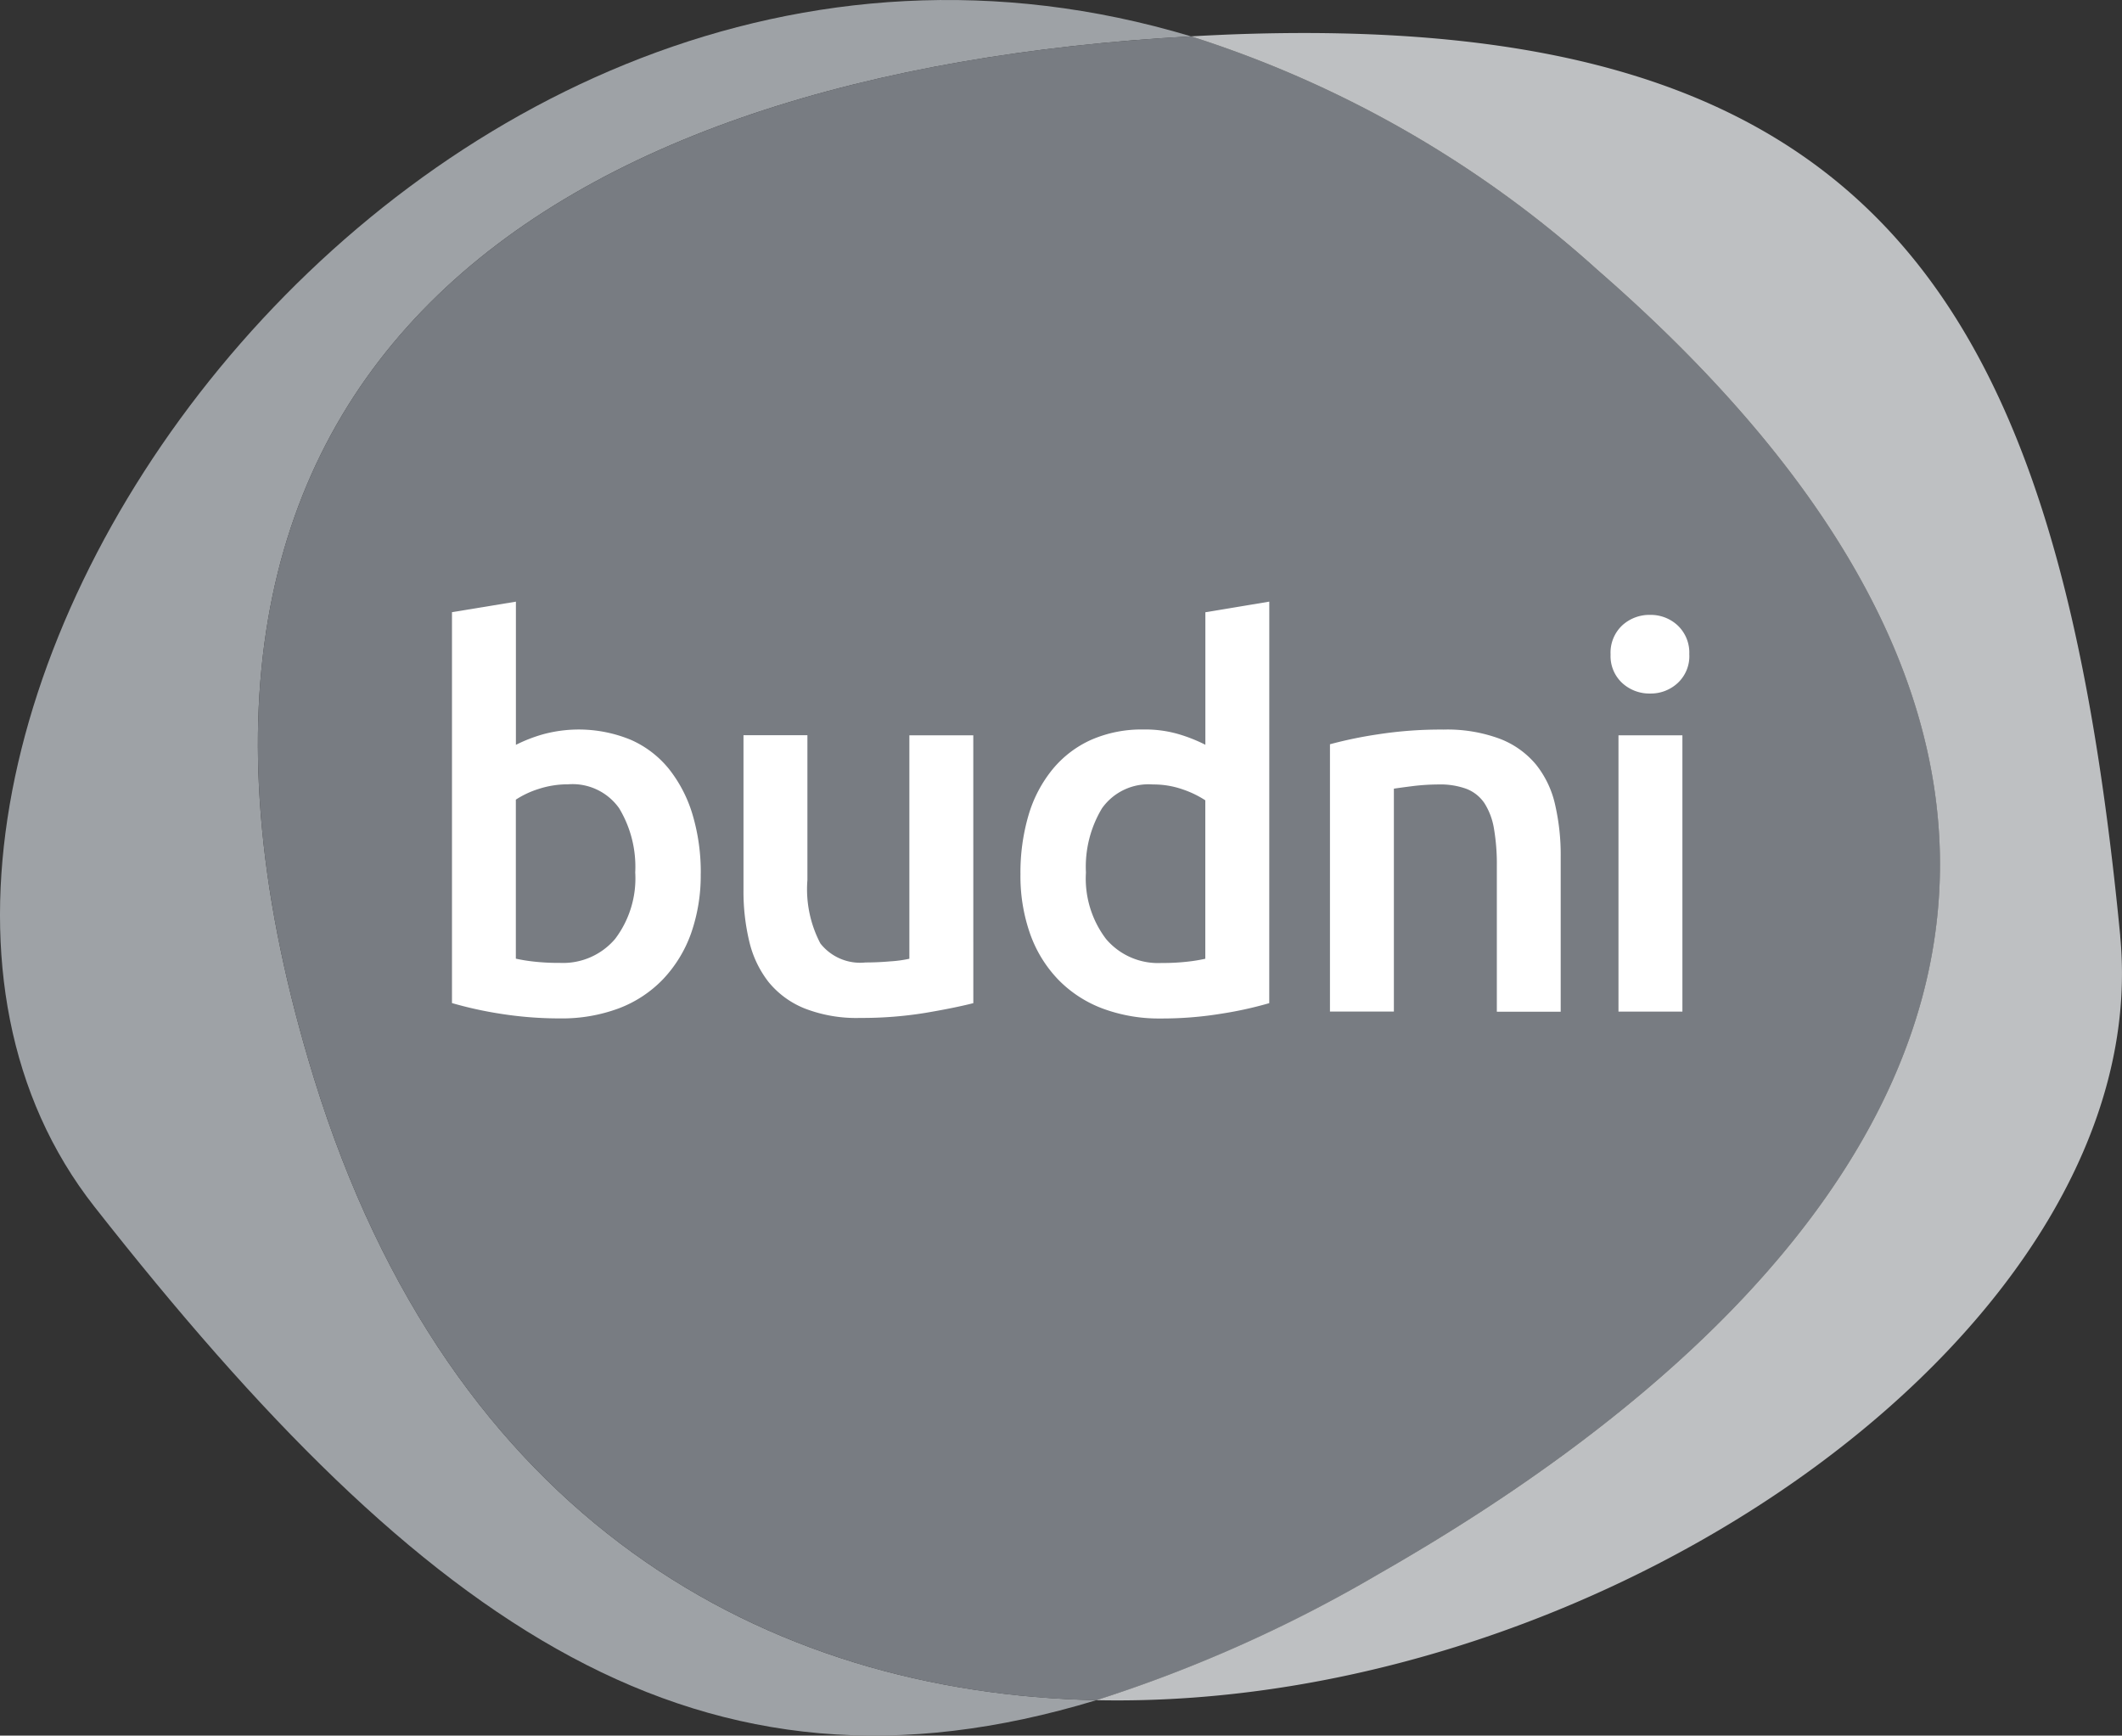
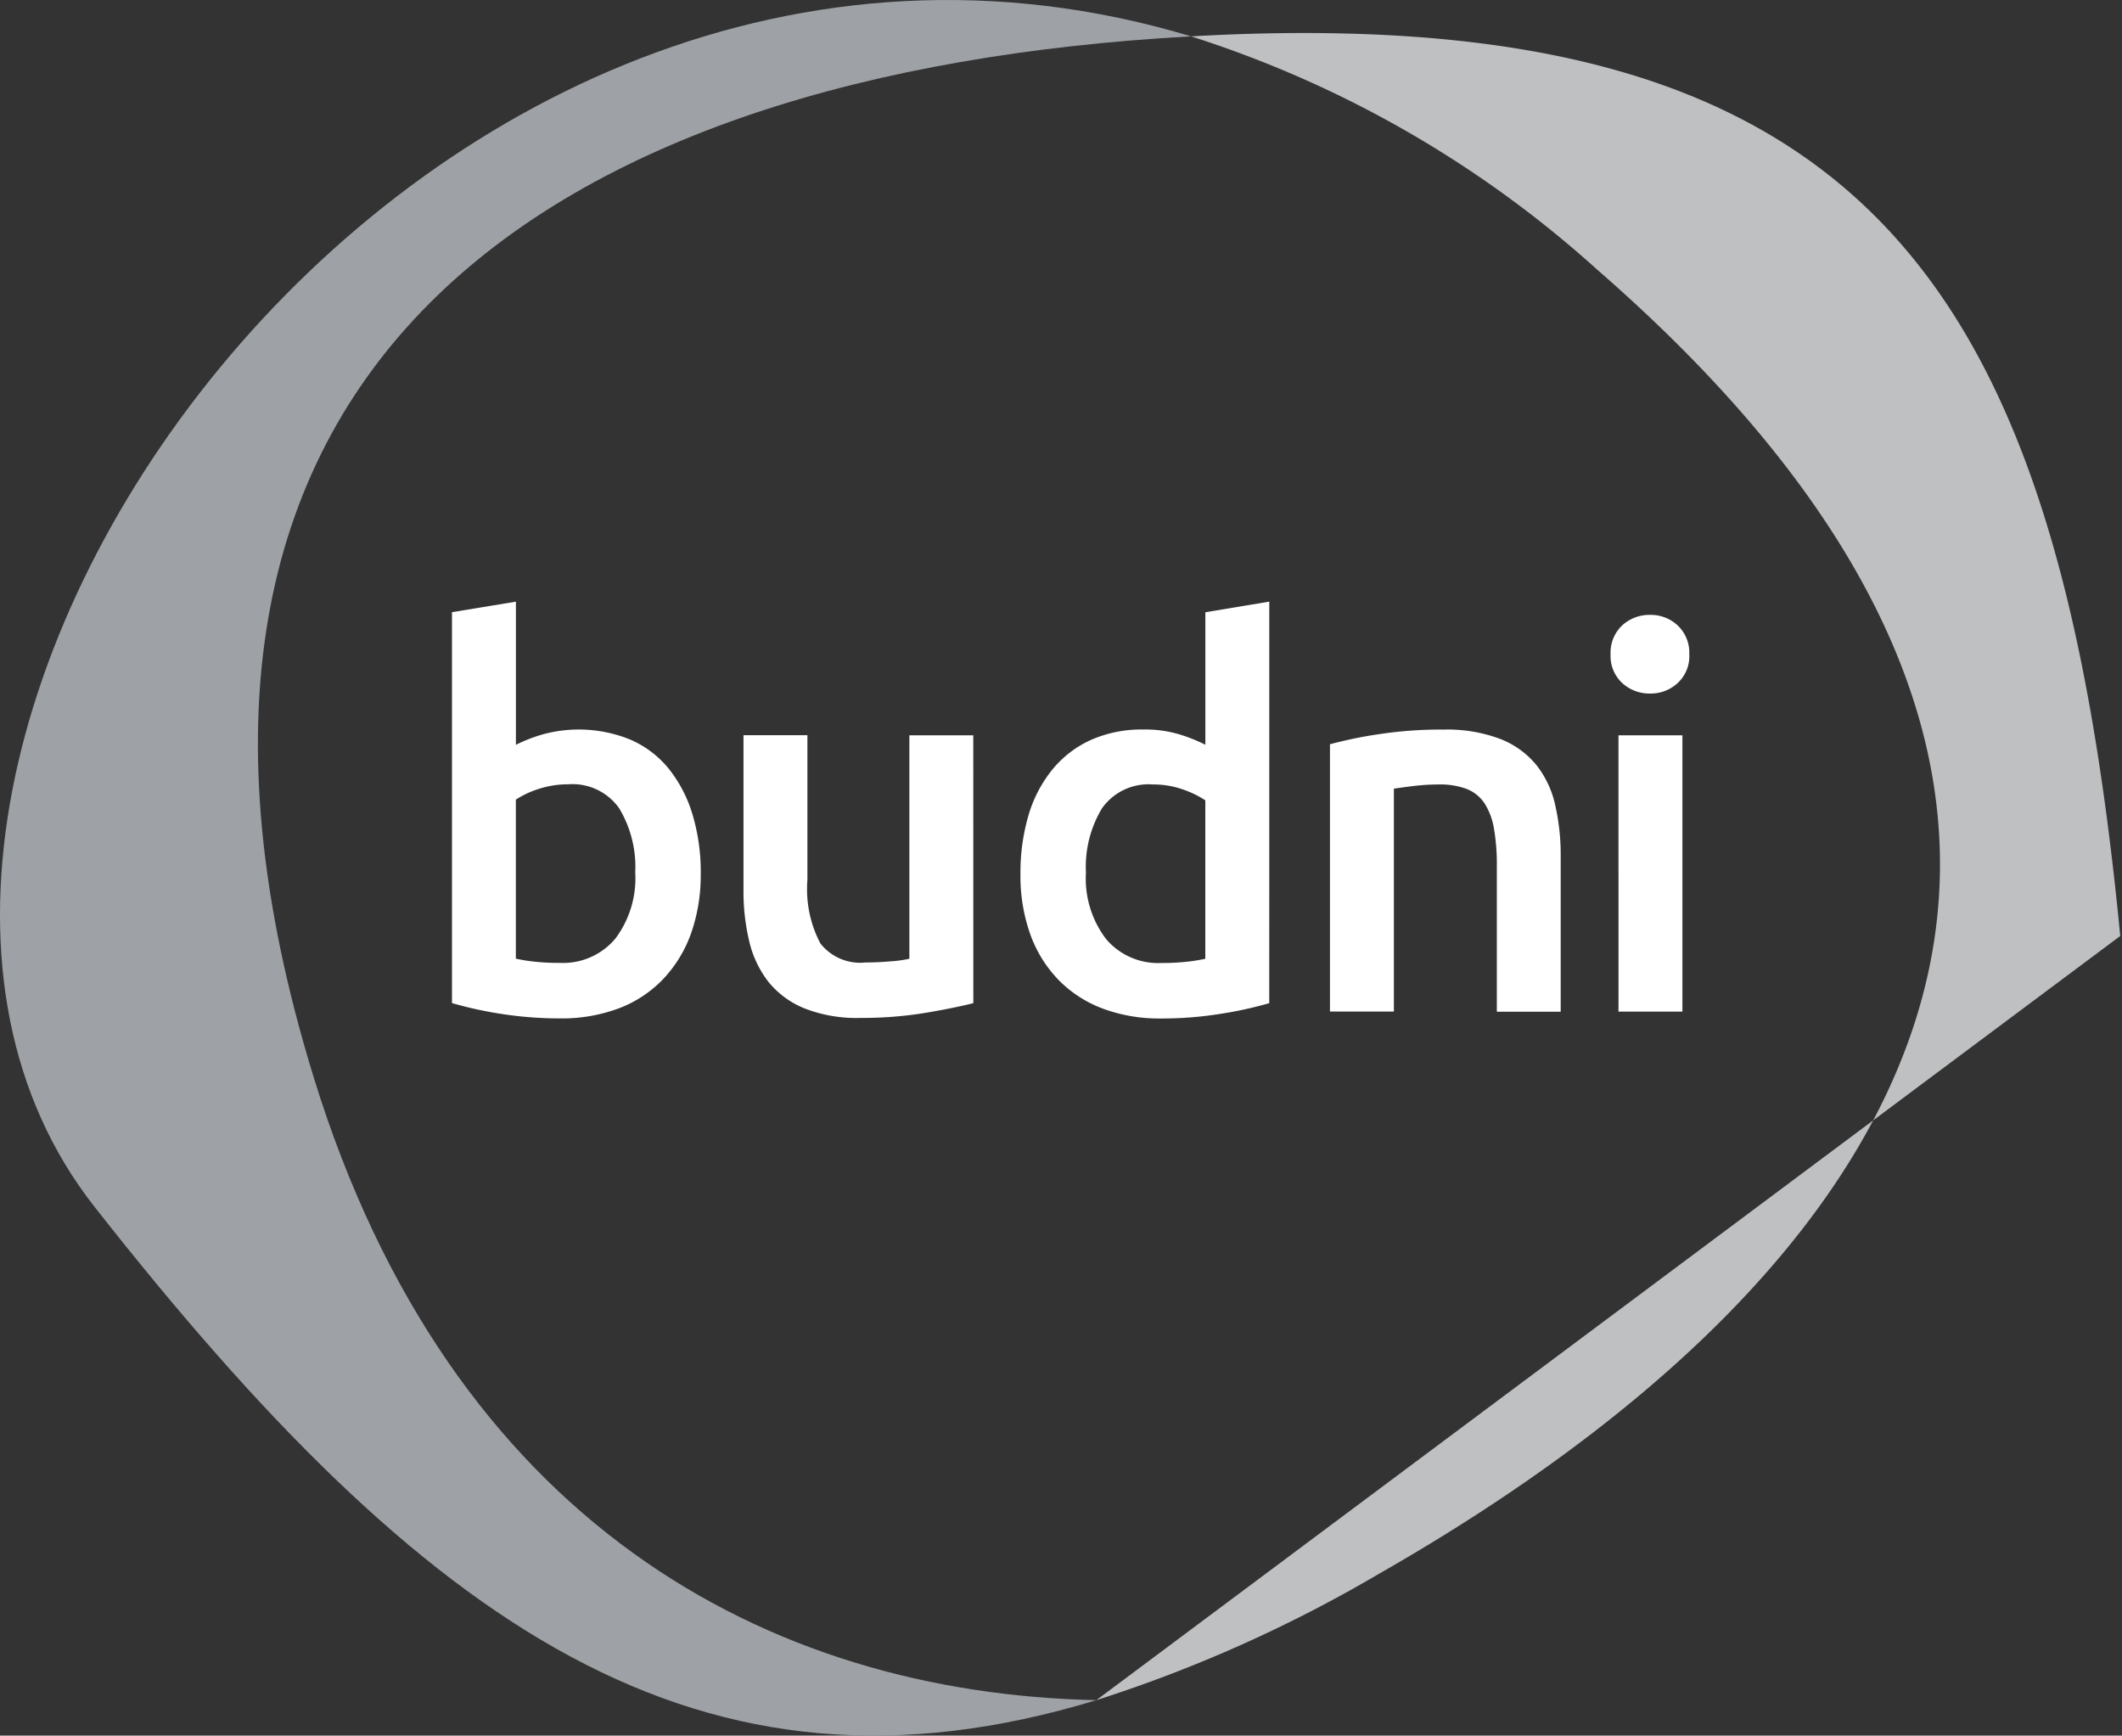
<svg xmlns="http://www.w3.org/2000/svg" id="Group_11876" data-name="Group 11876" width="106.564" height="87.149" viewBox="0 0 106.564 87.149">
  <rect x="0" y="0" width="106.564" height="87.149" fill="#333333" stroke="none" />
  <defs>
    <clipPath id="clip-path">
      <rect id="Rectangle_8334" data-name="Rectangle 8334" width="106.564" height="87.149" fill="none" />
    </clipPath>
  </defs>
  <g id="Group_11875" data-name="Group 11875" clip-path="url(#clip-path)">
    <path id="Path_50871" data-name="Path 50871" d="M15.769,54.146C4.7,18.306,27.673,3.6,59.813,1.825,20.547-9.973-12.647,38.446,4.738,60.586c16.668,21.226,30.434,30.823,50.32,24.784-16.565-.347-32.415-8.975-39.289-31.223" transform="translate(0 0)" fill="#9ea2a6" fill-rule="evenodd" />
-     <path id="Path_50872" data-name="Path 50872" d="M115.878,18.569a55.508,55.508,0,0,0-20.4-11.718C63.337,8.624,40.363,23.332,51.433,59.172,58.306,81.421,74.157,90.045,90.722,90.4a69.761,69.761,0,0,0,14.183-6.34C133.032,68,145.911,44.7,115.878,18.569" transform="translate(-35.664 -5.026)" fill="#787c82" fill-rule="evenodd" />
-     <path id="Path_50873" data-name="Path 50873" d="M258.076,51.562c-3.085-31.879-12.071-46.621-45.051-45.253-.539.025-1.078.05-1.612.081a55.546,55.546,0,0,1,20.4,11.718c30.031,26.134,17.149,49.433-10.973,65.487a69.983,69.983,0,0,1-14.186,6.34c25.781.542,53.294-18.963,51.418-38.372" transform="translate(-151.6 -4.564)" fill="#bec0c2" fill-rule="evenodd" />
+     <path id="Path_50873" data-name="Path 50873" d="M258.076,51.562c-3.085-31.879-12.071-46.621-45.051-45.253-.539.025-1.078.05-1.612.081a55.546,55.546,0,0,1,20.4,11.718c30.031,26.134,17.149,49.433-10.973,65.487a69.983,69.983,0,0,1-14.186,6.34" transform="translate(-151.6 -4.564)" fill="#bec0c2" fill-rule="evenodd" />
    <path id="Path_50874" data-name="Path 50874" d="M143.772,133.983h3.21V120.111h-3.21Zm3.557-17.93a1.838,1.838,0,0,1-.583,1.431,1.988,1.988,0,0,1-1.381.528,2.019,2.019,0,0,1-1.406-.528,1.842,1.842,0,0,1-.584-1.431,1.88,1.88,0,0,1,.584-1.462,2.02,2.02,0,0,1,1.406-.528,1.985,1.985,0,0,1,1.378.528,1.88,1.88,0,0,1,.584,1.462Zm-18.052,4.508a21.107,21.107,0,0,1,2.415-.5,20.54,20.54,0,0,1,3.288-.239,7.576,7.576,0,0,1,2.838.464,4.415,4.415,0,0,1,1.818,1.3,4.946,4.946,0,0,1,.956,2.018,11.218,11.218,0,0,1,.278,2.585v7.8h-3.207V126.69a10.551,10.551,0,0,0-.145-1.9,3.4,3.4,0,0,0-.478-1.273,1.926,1.926,0,0,0-.9-.717,3.789,3.789,0,0,0-1.39-.222,10.765,10.765,0,0,0-1.276.078c-.442.056-.77.1-.981.133v11.192h-3.21V120.561Zm-12.249,6.445a5.016,5.016,0,0,0,1.009,3.33,3.422,3.422,0,0,0,2.785,1.206,10.985,10.985,0,0,0,1.312-.067,8.363,8.363,0,0,0,.889-.145v-7.957a5.042,5.042,0,0,0-1.128-.545,4.43,4.43,0,0,0-1.5-.25,2.864,2.864,0,0,0-2.557,1.192,5.687,5.687,0,0,0-.809,3.235m9.205,6.554a18.988,18.988,0,0,1-2.4.528,18.406,18.406,0,0,1-3.038.242,8.117,8.117,0,0,1-2.946-.506,6.094,6.094,0,0,1-2.212-1.445,6.384,6.384,0,0,1-1.406-2.279,8.705,8.705,0,0,1-.492-3.013,10.215,10.215,0,0,1,.411-2.985,6.545,6.545,0,0,1,1.209-2.293,5.341,5.341,0,0,1,1.934-1.473,6.309,6.309,0,0,1,2.627-.517,5.952,5.952,0,0,1,1.779.239,7.983,7.983,0,0,1,1.326.528v-6.654l3.21-.534Zm-14.861,0q-.93.238-2.413.489a19.743,19.743,0,0,1-3.263.253,7.164,7.164,0,0,1-2.8-.478,4.5,4.5,0,0,1-1.807-1.326,5.273,5.273,0,0,1-.967-2.029,10.759,10.759,0,0,1-.292-2.585v-7.777h3.21v7.271a5.858,5.858,0,0,0,.651,3.183,2.539,2.539,0,0,0,2.268.956c.389,0,.8-.017,1.234-.055a6.265,6.265,0,0,0,.967-.131v-11.22h3.21Zm-16.979-6.554a5.687,5.687,0,0,0-.809-3.235,2.867,2.867,0,0,0-2.56-1.2,4.758,4.758,0,0,0-1.5.239,4.635,4.635,0,0,0-1.126.531v7.985a8.359,8.359,0,0,0,.89.145,10.982,10.982,0,0,0,1.312.067,3.429,3.429,0,0,0,2.785-1.206,5.036,5.036,0,0,0,1.009-3.33m3.288.056a8.772,8.772,0,0,1-.489,3.01,6.534,6.534,0,0,1-1.406,2.293,6.031,6.031,0,0,1-2.215,1.459,8.158,8.158,0,0,1-2.946.506,19.033,19.033,0,0,1-3.035-.239,19.314,19.314,0,0,1-2.4-.531V113.927l3.21-.528v7.19a7.585,7.585,0,0,1,1.365-.531,6.854,6.854,0,0,1,4.405.278,5.1,5.1,0,0,1,1.923,1.473,6.831,6.831,0,0,1,1.181,2.293,10.1,10.1,0,0,1,.409,2.957" transform="translate(-62.494 -83.188)" fill="#fff" fill-rule="evenodd" />
  </g>
</svg>